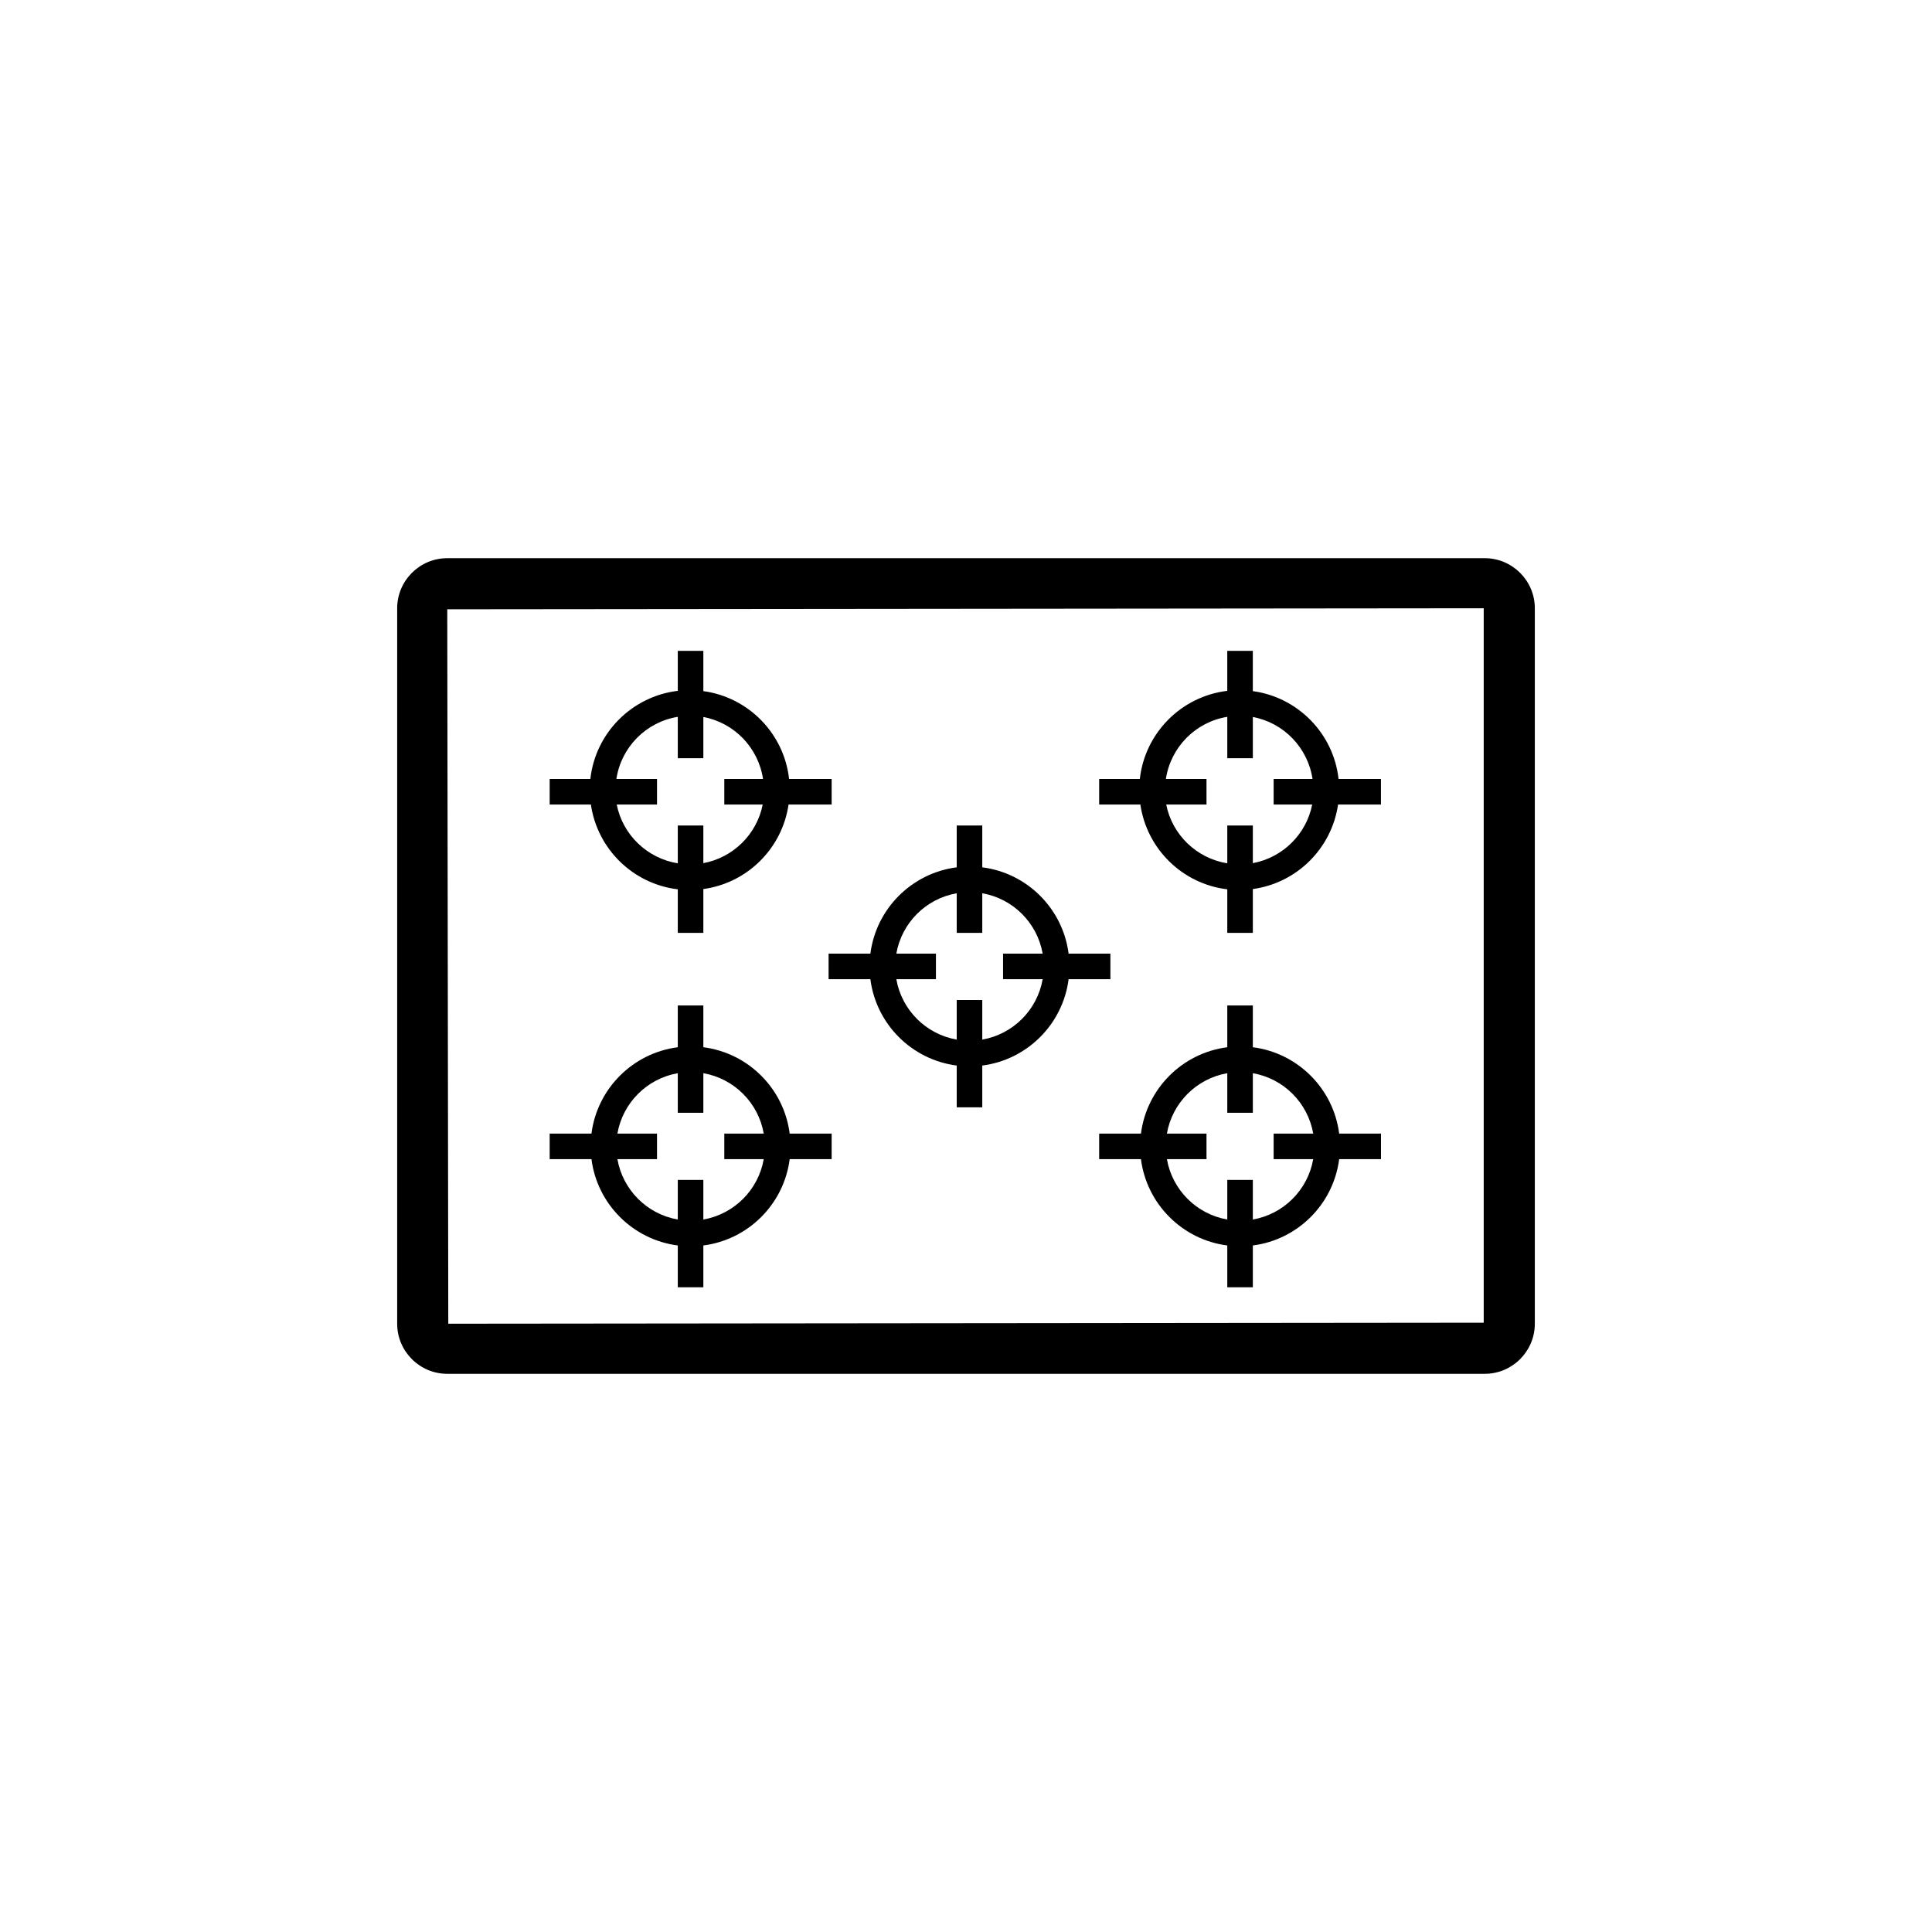
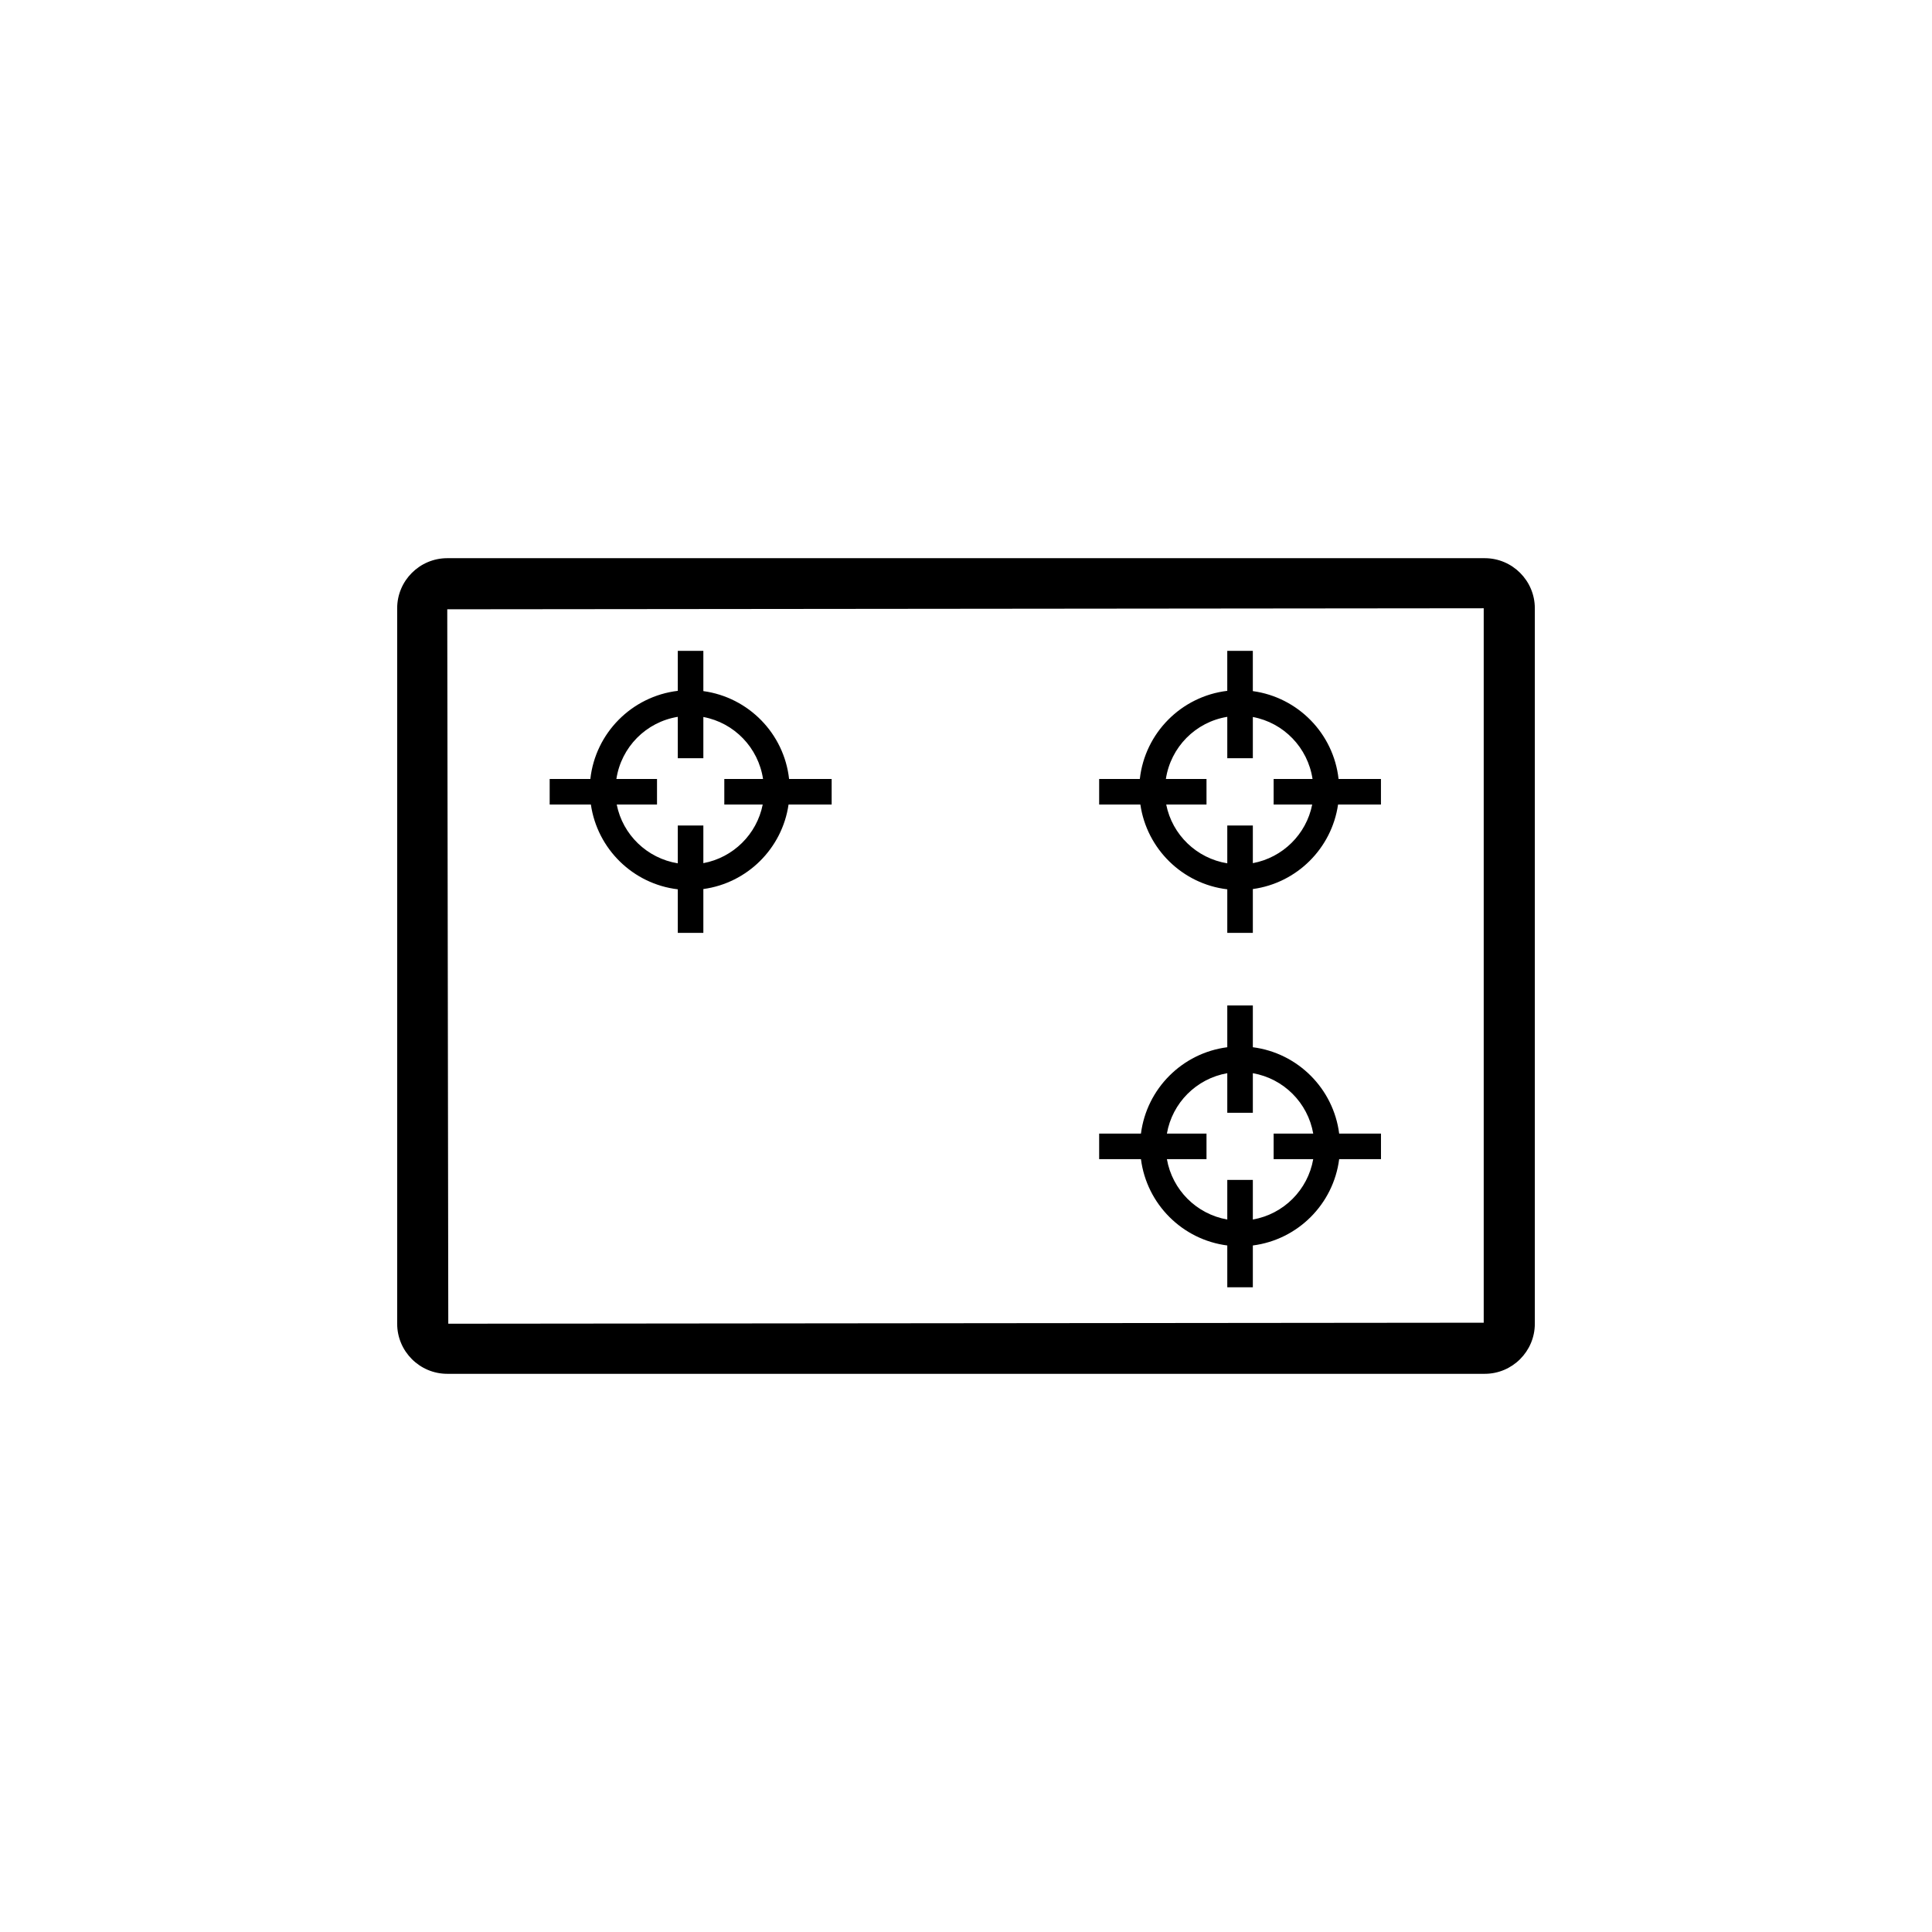
<svg xmlns="http://www.w3.org/2000/svg" width="130" height="130" viewBox="0 0 130 130" fill="none">
  <path d="M45.607 59.84V62.77H47.327V59.822C50.287 59.418 52.63 57.089 53.06 54.137H55.96V52.417H53.096C52.758 49.356 50.364 46.918 47.327 46.503V43.796H45.607V46.485C42.515 46.855 40.066 49.318 39.723 52.417H36.986V54.137H39.759C40.195 57.127 42.593 59.481 45.607 59.84ZM45.607 48.234V51.019H47.327V48.245C49.41 48.633 51.027 50.311 51.344 52.417H48.737V54.137H51.321C50.925 56.138 49.336 57.706 47.327 58.08V55.547H45.607V58.091C43.546 57.757 41.902 56.174 41.498 54.137H44.209V52.417H41.475C41.798 50.273 43.471 48.581 45.607 48.234Z" fill="black" />
-   <path d="M45.607 83.805V86.617H47.327V83.805C50.352 83.417 52.749 81.022 53.136 77.995H55.96V76.276H53.136C52.749 73.25 50.354 70.854 47.327 70.466V67.654H45.607V70.466C42.582 70.854 40.185 73.249 39.798 76.276H36.986V77.995H39.798C40.185 81.021 42.582 83.417 45.607 83.805ZM45.607 72.213V74.877H47.327V72.213C49.399 72.574 51.029 74.204 51.39 76.276H48.737V77.995H51.39C51.029 80.067 49.399 81.697 47.327 82.059V79.394H45.607V82.059C43.535 81.697 41.905 80.067 41.544 77.995H44.209V76.276H41.544C41.905 74.204 43.535 72.574 45.607 72.213Z" fill="black" />
-   <path d="M58.566 64.169H55.754V65.888H58.566C58.953 68.914 61.349 71.31 64.375 71.698V74.51H66.095V71.698C69.121 71.31 71.517 68.915 71.904 65.888H74.716V64.169H71.904C71.517 61.143 69.122 58.747 66.095 58.36V55.547H64.375V58.36C61.35 58.747 58.953 61.143 58.566 64.169ZM64.375 60.106V62.77H66.095V60.106C68.167 60.467 69.797 62.097 70.158 64.169H67.494V65.888H70.158C69.797 67.96 68.167 69.591 66.095 69.952V67.287H64.375V69.952C62.303 69.591 60.673 67.96 60.312 65.888H62.977V64.169H60.312C60.673 62.097 62.303 60.467 64.375 60.106Z" fill="black" />
  <path d="M82.581 59.84V62.77H84.301V59.822C87.261 59.418 89.605 57.089 90.035 54.137H92.921V52.417H90.069C89.731 49.356 87.337 46.918 84.3 46.503V43.796H82.58V46.485C79.488 46.855 77.039 49.318 76.696 52.417H73.96V54.137H76.733C77.169 57.127 79.567 59.481 82.581 59.84ZM82.581 48.234V51.019H84.301V48.245C86.384 48.633 88.001 50.311 88.318 52.417H85.7V54.137H88.295C87.899 56.138 86.31 57.706 84.301 58.08V55.547H82.581V58.091C80.52 57.757 78.876 56.174 78.472 54.137H81.183V52.417H78.449C78.773 50.273 80.445 48.581 82.581 48.234Z" fill="black" />
  <path d="M84.301 70.466V67.654H82.581V70.466C79.556 70.854 77.16 73.249 76.772 76.276H73.96V77.995H76.772C77.16 81.021 79.555 83.417 82.581 83.805V86.617H84.301V83.805C87.327 83.417 89.723 81.022 90.11 77.995H92.923V76.276H90.11C89.723 73.25 87.327 70.854 84.301 70.466ZM84.301 82.059V79.394H82.581V82.059C80.51 81.697 78.879 80.067 78.518 77.995H81.183V76.276H78.518C78.879 74.204 80.51 72.574 82.581 72.213V74.877H84.301V72.213C86.373 72.574 88.003 74.204 88.364 76.276H85.7V77.995H88.364C88.003 80.067 86.373 81.697 84.301 82.059Z" fill="black" />
  <path d="M99.905 37.559H30.095C28.238 37.559 26.725 39.072 26.725 40.929V89.07C26.725 90.928 28.238 92.441 30.095 92.441H99.905C101.762 92.441 103.275 90.928 103.275 89.07V40.929C103.275 39.072 101.762 37.559 99.905 37.559ZM99.836 89.002L30.164 89.07L30.095 40.998L99.836 40.929V89.002Z" fill="black" />
</svg>